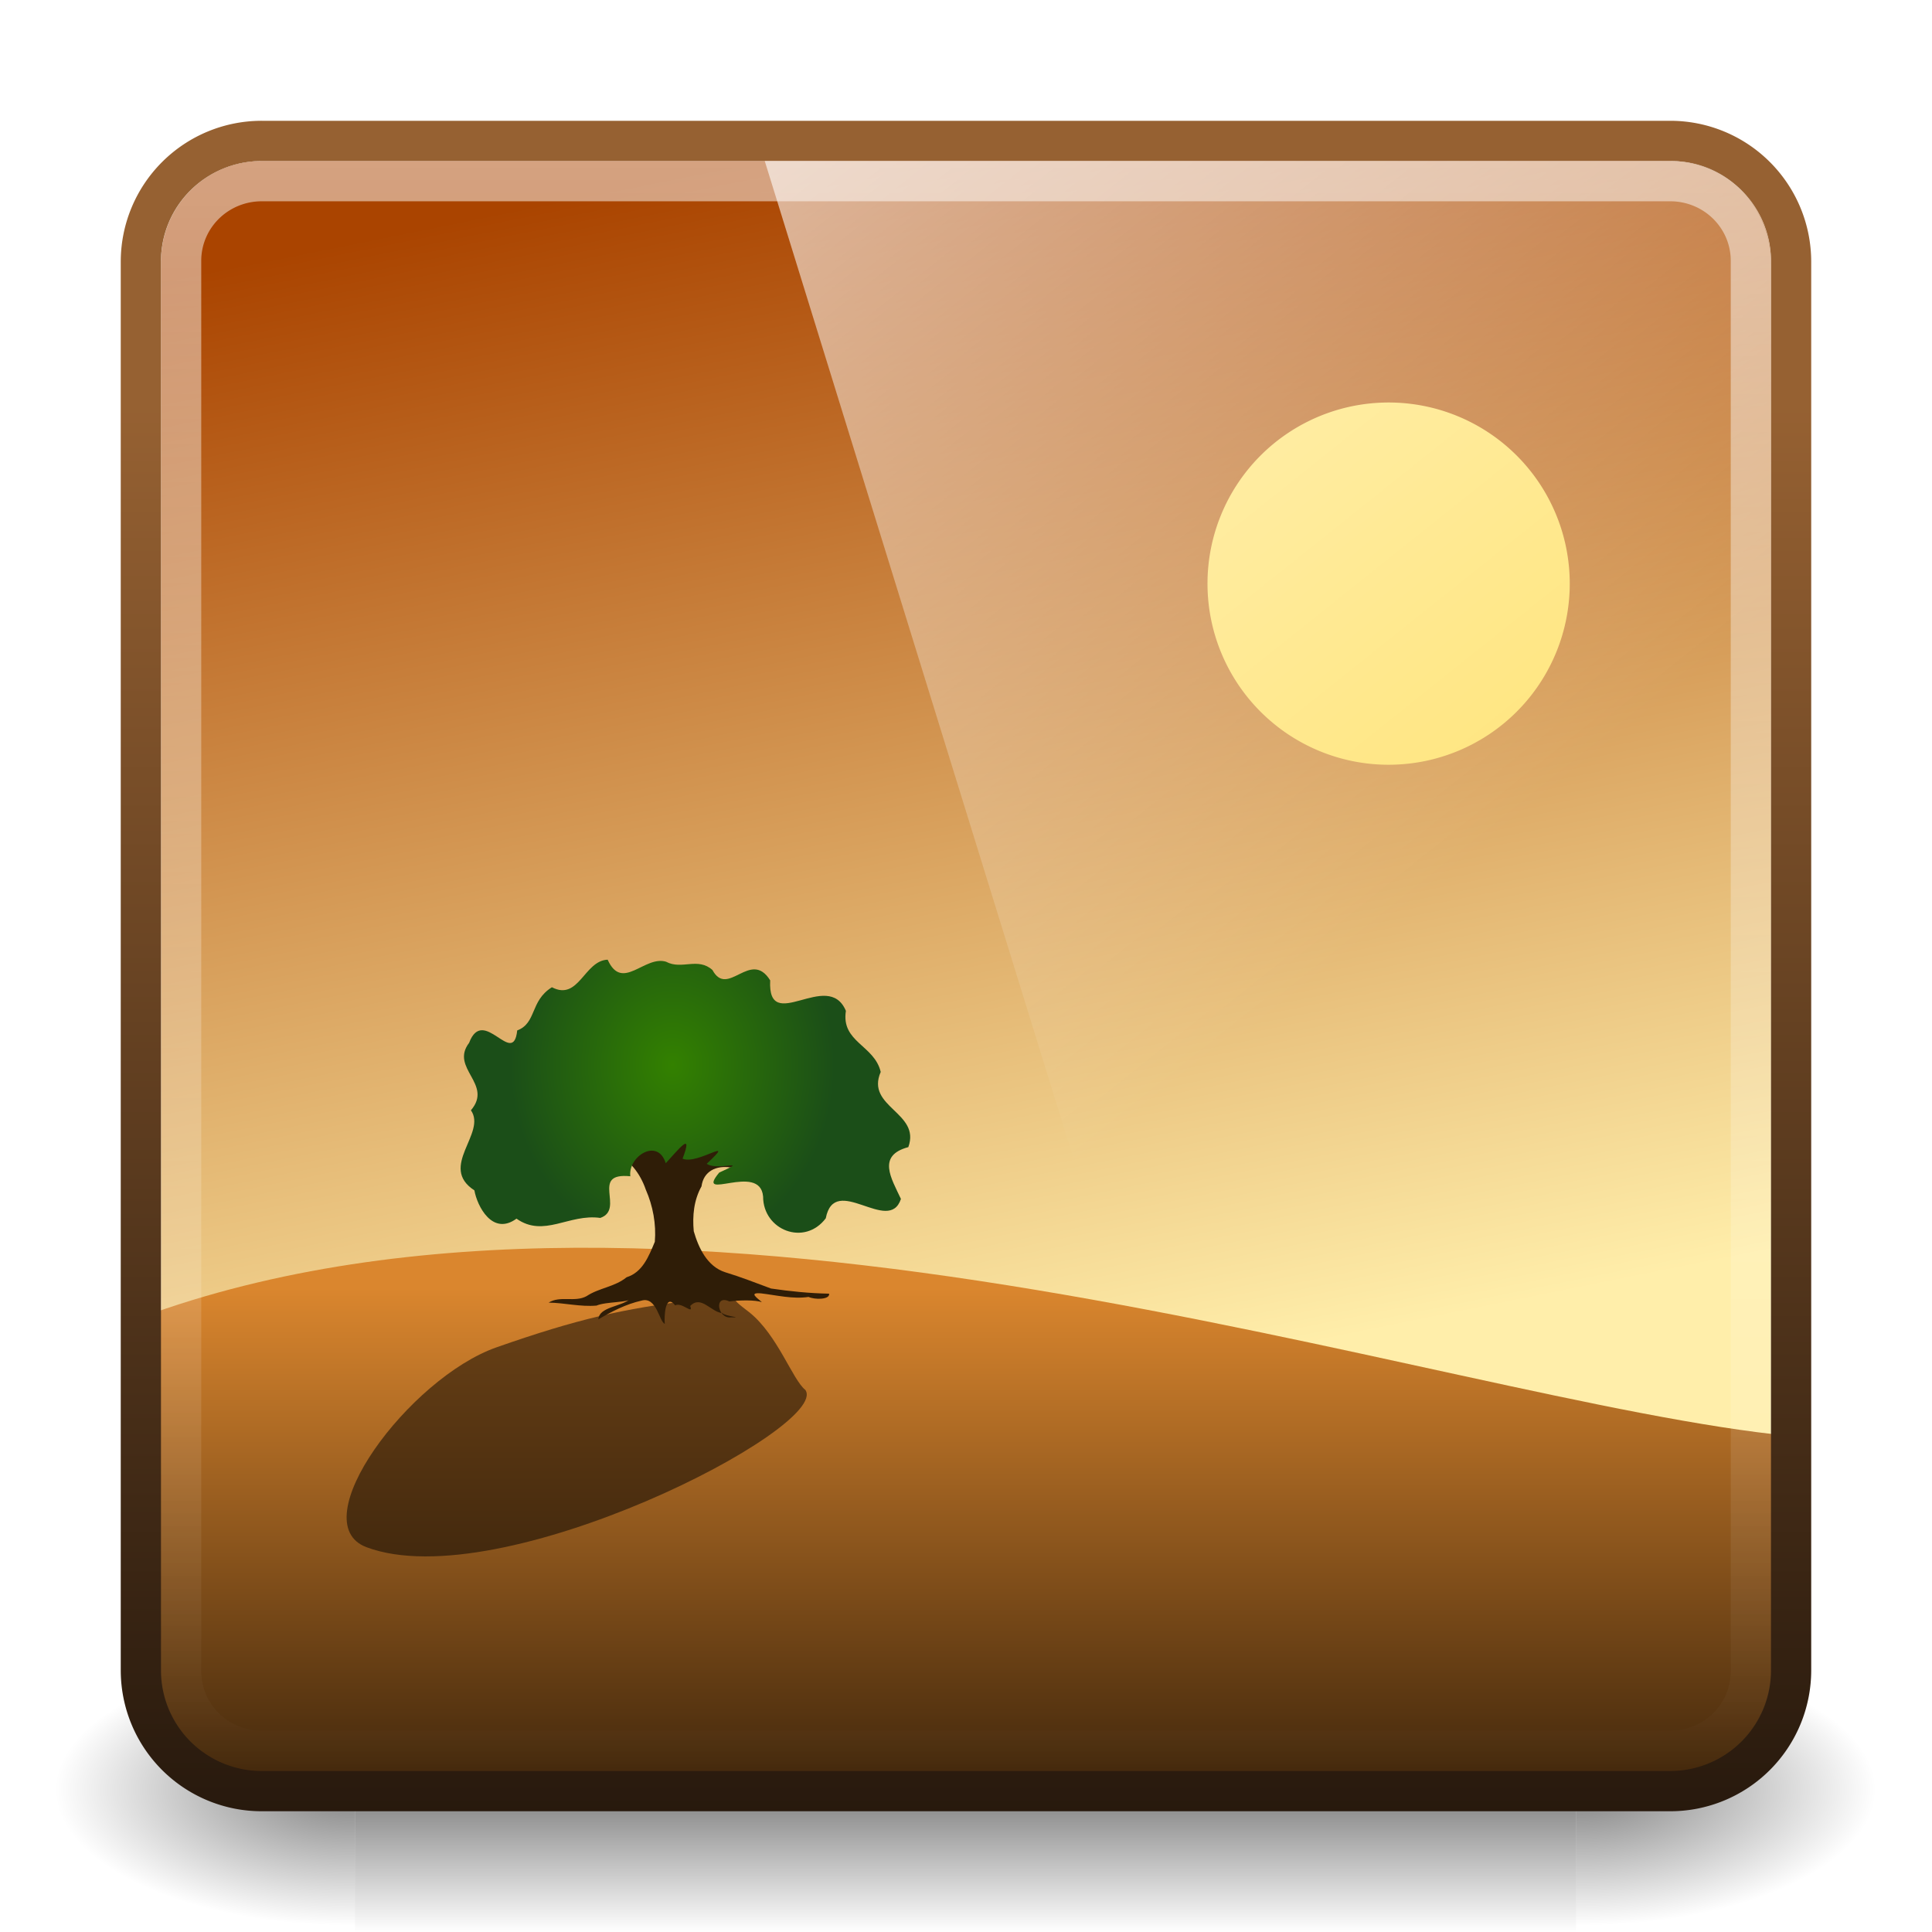
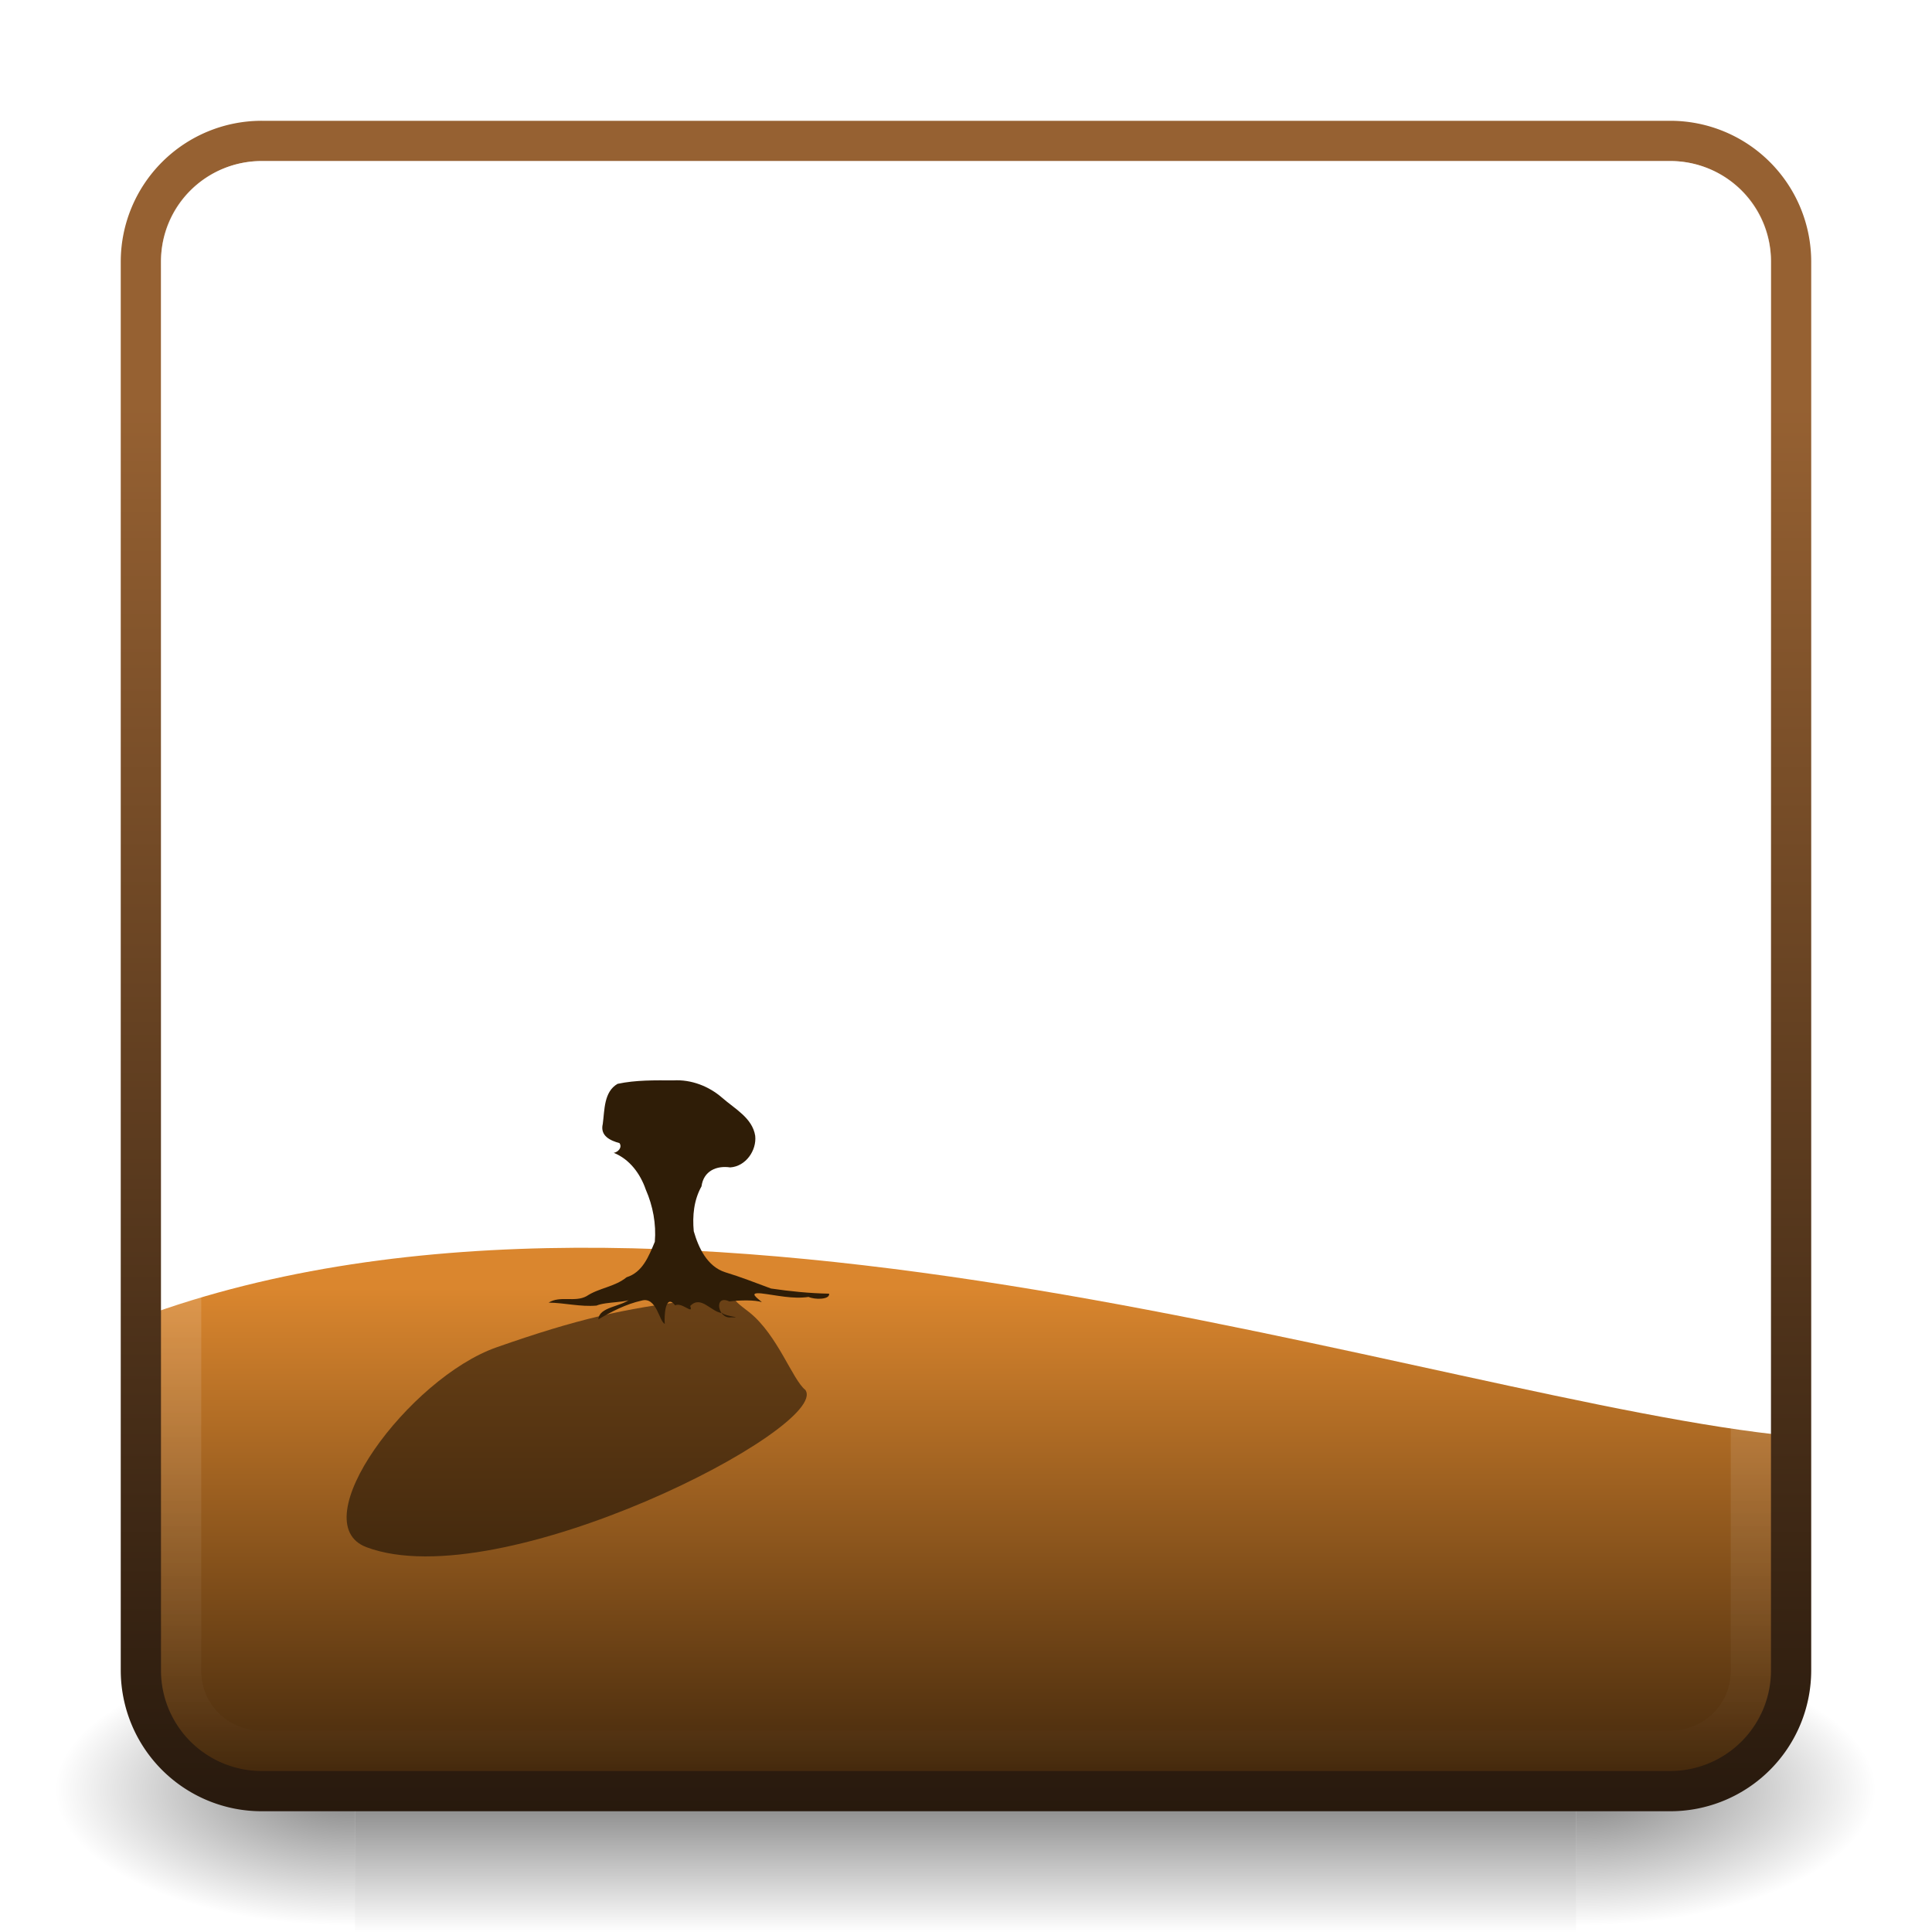
<svg xmlns="http://www.w3.org/2000/svg" xmlns:ns1="http://www.inkscape.org/namespaces/inkscape" xmlns:ns2="http://sodipodi.sourceforge.net/DTD/sodipodi-0.dtd" xmlns:xlink="http://www.w3.org/1999/xlink" viewBox="0 0 48 48" id="svg2" version="1.1" ns1:version="0.48.4 r9939" width="100%" height="100%" ns2:docname="image-x-generic.svg">
  <ns2:namedview pagecolor="#ffffff" bordercolor="#666666" borderopacity="1" objecttolerance="10" gridtolerance="10" guidetolerance="10" ns1:pageopacity="0" ns1:pageshadow="2" ns1:window-width="923" ns1:window-height="822" id="namedview62" showgrid="true" ns1:zoom="11.410777" ns1:cx="29.048672" ns1:cy="23.256695" ns1:window-x="337" ns1:window-y="99" ns1:window-maximized="1" ns1:current-layer="svg2">
    <ns1:grid type="xygrid" id="grid3007" />
  </ns2:namedview>
  <defs id="defs4">
    <linearGradient ns1:collect="always" id="linearGradient3875">
      <stop style="stop-color:#da862e;stop-opacity:1" offset="0" id="stop3878" />
      <stop style="stop-color:#39220a;stop-opacity:1" offset="1" id="stop3880" />
    </linearGradient>
    <filter height="2.28" id="filter3914" width="1.236" x="-.118" y="-.64">
      <feGaussianBlur stdDeviation="1.872" id="feGaussianBlur10" />
    </filter>
    <linearGradient gradientUnits="userSpaceOnUse" id="linearGradient4523" x2="15.006" y1="2.97" y2="43.458" gradientTransform="matrix(1.001,0,0,0.988,-0.015,1.066)" x1="15.006">
      <stop offset="0" stop-color="#fff" stop-opacity=".669" id="stop21" style="stop-color:#ffffff;stop-opacity:0.502;" />
      <stop offset="1" stop-color="#fff" stop-opacity="0" id="stop23" style="stop-color:#ffffff;stop-opacity:0;" />
    </linearGradient>
    <linearGradient gradientUnits="userSpaceOnUse" id="linearGradient20028-0" x1="14.857" x2="21.105" y1="3.723" y2="34.685" gradientTransform="translate(0,1.036)">
      <stop offset="0" stop-color="#a40" id="stop26" />
      <stop offset="1" stop-color="#fea" id="stop28" />
    </linearGradient>
    <linearGradient gradientUnits="userSpaceOnUse" id="linearGradient3179" x1="8.78" x2="34.056" y1="-8.75" y2="22.451" gradientTransform="matrix(1,0,0,0.986,0,1.077)">
      <stop offset="0" stop-color="#fff" id="stop36" />
      <stop offset="1" stop-color="#fff" stop-opacity="0" id="stop38" />
    </linearGradient>
    <linearGradient gradientTransform="matrix(0,-1.001,-1.001,0,19.997,5.022)" y2="-21" x2="-43" y1="-21" x1="-5" gradientUnits="userSpaceOnUse" id="linearGradient3086-0" xlink:href="#linearGradient3866-4" ns1:collect="always" />
    <linearGradient id="linearGradient3866-4">
      <stop style="stop-color:#966132;stop-opacity:1;" offset="0" id="stop3868-5" />
      <stop style="stop-color:#1e130a;stop-opacity:1;" offset="1" id="stop3870-0" />
    </linearGradient>
    <linearGradient id="linearGradient3872-8">
      <stop id="stop3874-8" offset="0" style="stop-color:#338100;stop-opacity:1" />
      <stop id="stop3876-5" offset="1" style="stop-color:#1b4e18;stop-opacity:1;" />
    </linearGradient>
    <filter color-interpolation-filters="sRGB" y="-0.271" x="-0.228" width="1.456" id="filter20101-5-3" height="1.541">
      <feGaussianBlur id="feGaussianBlur13-3-1" stdDeviation="16.981" />
    </filter>
    <linearGradient ns1:collect="always" xlink:href="#linearGradient3875" id="linearGradient3882" x1="22" y1="31" x2="22" y2="44" gradientUnits="userSpaceOnUse" gradientTransform="translate(0,1)" />
    <radialGradient ns1:collect="always" xlink:href="#linearGradient3872-8" id="radialGradient3031" gradientUnits="userSpaceOnUse" gradientTransform="matrix(0.718,4.2909513e-8,-4.8037743e-8,0.822,4.456,8.197)" cx="17.062" cy="22.216" fx="17.062" fy="22.216" r="5.618" />
    <radialGradient ns1:collect="always" xlink:href="#linearGradient5060-29" id="radialGradient4311" gradientUnits="userSpaceOnUse" gradientTransform="matrix(0.062,0,0,0.029,1.637,28.953)" cx="605.714" cy="486.648" fx="605.714" fy="486.648" r="117.143" />
    <linearGradient id="linearGradient5060-29">
      <stop id="stop5062-9" style="stop-color:#000000;stop-opacity:1" offset="0" />
      <stop id="stop5064-08" style="stop-color:#000000;stop-opacity:0" offset="1" />
    </linearGradient>
    <linearGradient ns1:collect="always" xlink:href="#linearGradient5048-8" id="linearGradient4313" gradientUnits="userSpaceOnUse" gradientTransform="matrix(0.062,0,0,0.029,1.624,28.953)" x1="302.857" y1="366.648" x2="302.857" y2="609.505" />
    <linearGradient id="linearGradient5048-8">
      <stop id="stop5050-4" style="stop-color:#000000;stop-opacity:0" offset="0" />
      <stop id="stop5056-7" style="stop-color:#000000;stop-opacity:1" offset="0.5" />
      <stop id="stop5052-0-1" style="stop-color:#000000;stop-opacity:0" offset="1" />
    </linearGradient>
    <radialGradient r="117.143" fy="486.648" fx="605.714" cy="486.648" cx="605.714" gradientTransform="matrix(-0.062,0,0,0.029,46.532,28.953)" gradientUnits="userSpaceOnUse" id="radialGradient3904" xlink:href="#linearGradient5060-29" ns1:collect="always" />
  </defs>
  <g id="g1017-7" transform="matrix(1.011,0,0,0.994,-0.36,1.656)">
    <path ns1:connector-curvature="0" style="opacity:0.5;fill:url(#radialGradient4311);fill-opacity:1;fill-rule:nonzero;stroke:none;stroke-width:104.962;marker:none;visibility:visible;display:inline;overflow:visible" id="path5058-0" d="m 39.087,39.586 c 0,0 0,7.043 0,7.043 3.2,0.013 7.736,-1.578 7.736,-3.522 0,-1.944 -3.571,-3.521 -7.736,-3.521 z" />
    <rect style="opacity:0.5;fill:url(#linearGradient4313);fill-opacity:1;fill-rule:nonzero;stroke:none;stroke-width:104.962;marker:none;visibility:visible;display:inline;overflow:visible" id="rect4173-6" y="39.586" x="9.081" height="7.043" width="30.006" />
-     <path ns1:connector-curvature="0" style="opacity:0.5;fill:url(#radialGradient3904);fill-opacity:1;fill-rule:nonzero;stroke:none;stroke-width:104.962;marker:none;visibility:visible;display:inline;overflow:visible" id="path5018-7" d="m 9.081,39.586 c 0,0 0,7.043 0,7.043 -3.2,0.013 -7.736,-1.578 -7.736,-3.522 0,-1.944 3.571,-3.521 7.736,-3.521 z" />
+     <path ns1:connector-curvature="0" style="opacity:0.5;fill:url(#radialGradient3904);fill-opacity:1;fill-rule:nonzero;stroke:none;stroke-width:104.962;marker:none;visibility:visible;display:inline;overflow:visible" id="path5018-7" d="m 9.081,39.586 c 0,0 0,7.043 0,7.043 -3.2,0.013 -7.736,-1.578 -7.736,-3.522 0,-1.944 3.571,-3.521 7.736,-3.521 " />
  </g>
-   <path d="m 6.5,4 h 35 c 1.385,0 2.5,1.115 2.5,2.5 v 35 c 0,1.385 -1.115,2.5 -2.5,2.5 h -35 c -1.385,0 -2.5,-1.115 -2.5,-2.5 v -35 c 0,-1.385 1.115,-2.5 2.5,-2.5 z" id="path44" style="fill:url(#linearGradient20028-0);fill-rule:evenodd;stroke:none" ns1:connector-curvature="0" />
  <path ns1:connector-curvature="0" style="color:black;fill:url(#linearGradient3882);fill-opacity:1;fill-rule:nonzero;stroke:none;stroke-width:1;marker:none;visibility:visible;display:inline;overflow:visible;enable-background:accumulate" id="path3873" d="m 44.5,35.679 v 6.174 c 0,1.466 -1.143,2.647 -2.562,2.647 H 6.062 C 4.643,44.5 3.5,43.32 3.5,41.854 V 32.731 c 13.318,-4.913 32.303,2.105 41,2.948 z" />
  <path d="m 1228.851,1167.465 c 9.877,20.46 -118.239,114.567 -170.341,86.837 -25.281,-13.455 16.501,-93.443 50.453,-110.373 31.395,-15.654 49.112,-21.339 76.724,-26.106 3.096,-0.534 10.577,-13.632 12.522,-7.517 2.718,8.544 5.466,10.349 9.046,14.474 10.891,12.553 16.588,37.072 21.596,42.684 z" transform="matrix(0.064,0,0,0.045,-58.637,-18.003)" id="path50" ns1:connector-curvature="0" style="color:black;fill:black;fill-opacity:0.5;fill-rule:evenodd;stroke:none;marker:none;visibility:visible;display:inline;overflow:visible;filter:url(#filter20101-5-3);enable-background:accumulate" />
  <path style="color:black;fill:#2f1d07;fill-opacity:1;fill-rule:nonzero;stroke:none;marker:none;visibility:visible;display:inline;overflow:visible;enable-background:accumulate" d="m 15.246,28.641 c 0.397,0.158 0.663,0.521 0.798,0.914 0.178,0.405 0.262,0.857 0.225,1.297 -0.152,0.362 -0.303,0.757 -0.702,0.881 -0.294,0.241 -0.684,0.263 -0.995,0.47 -0.291,0.159 -0.652,-0.02 -0.941,0.16 0.398,0.006 0.79,0.109 1.189,0.074 0.236,-0.102 0.816,-0.072 0.844,-0.172 -0.22,0.204 -0.78,0.197 -0.798,0.514 0.338,-0.199 0.688,-0.379 1.074,-0.466 0.375,-0.107 0.438,0.526 0.576,0.577 -0.016,-0.166 0.005,-0.775 0.259,-0.459 0.168,-0.089 0.462,0.251 0.373,0.016 0.271,-0.279 0.511,0.149 0.797,0.177 0.103,0.088 0.546,0.109 0.215,0.106 -0.332,0.04 -0.431,-0.581 -0.04,-0.396 0.258,-0.034 0.646,-0.04 0.809,0.018 -0.129,-0.115 -0.335,-0.246 -0.017,-0.218 0.394,0.047 0.781,0.146 1.177,0.088 0.153,0.071 0.534,0.07 0.51,-0.081 -0.483,-0.009 -0.967,-0.058 -1.443,-0.128 -0.378,-0.14 -0.754,-0.288 -1.14,-0.405 -0.445,-0.143 -0.66,-0.604 -0.78,-1.019 -0.035,-0.384 0.002,-0.773 0.193,-1.114 0.05,-0.381 0.37,-0.522 0.713,-0.471 0.384,-0.024 0.66,-0.419 0.621,-0.785 -0.07,-0.443 -0.508,-0.671 -0.816,-0.941 -0.331,-0.291 -0.773,-0.462 -1.216,-0.436 -0.463,-0.002 -0.935,-0.011 -1.388,0.086 -0.343,0.198 -0.32,0.651 -0.367,0.995 -0.074,0.301 0.196,0.418 0.415,0.477 0.075,0.108 -0.036,0.226 -0.144,0.242 z" id="path54" ns1:connector-curvature="0" />
-   <path style="color:black;fill:url(#radialGradient3031);fill-opacity:1;fill-rule:nonzero;stroke:none;marker:none;visibility:visible;display:inline;overflow:visible;enable-background:accumulate" d="m 16.556,23.896 c -0.542,-0.174 -1.096,0.756 -1.459,-0.053 -0.585,0.023 -0.715,1.034 -1.385,0.685 -0.549,0.342 -0.374,0.888 -0.862,1.073 -0.099,0.94 -0.841,-0.633 -1.195,0.308 -0.484,0.635 0.605,1.02 0.045,1.676 0.4,0.568 -0.817,1.404 0.086,1.989 0.07,0.396 0.451,1.138 1.046,0.703 0.681,0.481 1.304,-0.128 2.082,-0.018 0.623,-0.216 -0.271,-1.137 0.746,-1.035 -0.06,-0.494 0.681,-0.967 0.88,-0.324 0.308,-0.328 0.695,-0.839 0.418,-0.113 0.368,0.165 1.378,-0.599 0.6,0.127 0.272,0.189 1.103,-0.143 0.31,0.219 -0.625,0.753 1.016,-0.27 1.091,0.594 -0.001,0.837 1.029,1.243 1.557,0.541 0.221,-1.141 1.571,0.424 1.867,-0.481 -0.24,-0.514 -0.601,-1.078 0.184,-1.287 0.315,-0.866 -1.068,-0.989 -0.686,-1.868 -0.157,-0.668 -0.988,-0.738 -0.865,-1.517 -0.445,-1.061 -1.952,0.618 -1.881,-0.758 -0.49,-0.786 -1.053,0.45 -1.435,-0.258 -0.363,-0.323 -0.759,-2.82e-4 -1.144,-0.201 z" id="path56" ns1:connector-curvature="0" />
-   <path d="m 39,14.5 a 4.5,4.5 0 0 1 -9,0 4.5,4.5 0 1 1 9,0 z" id="path58" ns1:connector-curvature="0" style="fill:#ffe57d;fill-rule:evenodd;stroke:none" />
  <path d="M 6.503,3.501 H 41.497 a 3.002,3.002 0 0 1 3.002,3.002 V 41.498 A 3.002,3.002 0 0 1 41.497,44.5 H 6.503 A 3.002,3.002 0 0 1 3.5,41.498 V 6.503 A 3.002,3.002 0 0 1 6.503,3.501" id="path42" style="color:black;fill:none;stroke:url(#linearGradient3086-0);stroke-width:1;stroke-linecap:round;stroke-linejoin:round;stroke-miterlimit:4;stroke-opacity:1;stroke-dasharray:none;stroke-dashoffset:0;marker:none;visibility:visible;display:inline;overflow:visible;enable-background:accumulate" ns1:connector-curvature="0" />
-   <path d="m 19,4 h 22.536 c 1.383,0 2.464,1.136 2.464,2.626 V 40 H 30.141 z" id="path60" style="opacity:0.99;fill:url(#linearGradient3179);stroke:none" ns1:connector-curvature="0" />
  <path d="M 6.501,4.501 H 41.499 a 2.001,1.976 0 0 1 2.001,1.976 V 41.524 a 2.001,1.976 0 0 1 -2.001,1.976 H 6.501 A 2.001,1.976 0 0 1 4.5,41.524 V 6.476 A 2.001,1.976 0 0 1 6.501,4.501" id="path48" style="fill:none;stroke:url(#linearGradient4523);stroke-width:1;stroke-miterlimit:4;stroke-dasharray:none" ns1:connector-curvature="0" />
</svg>